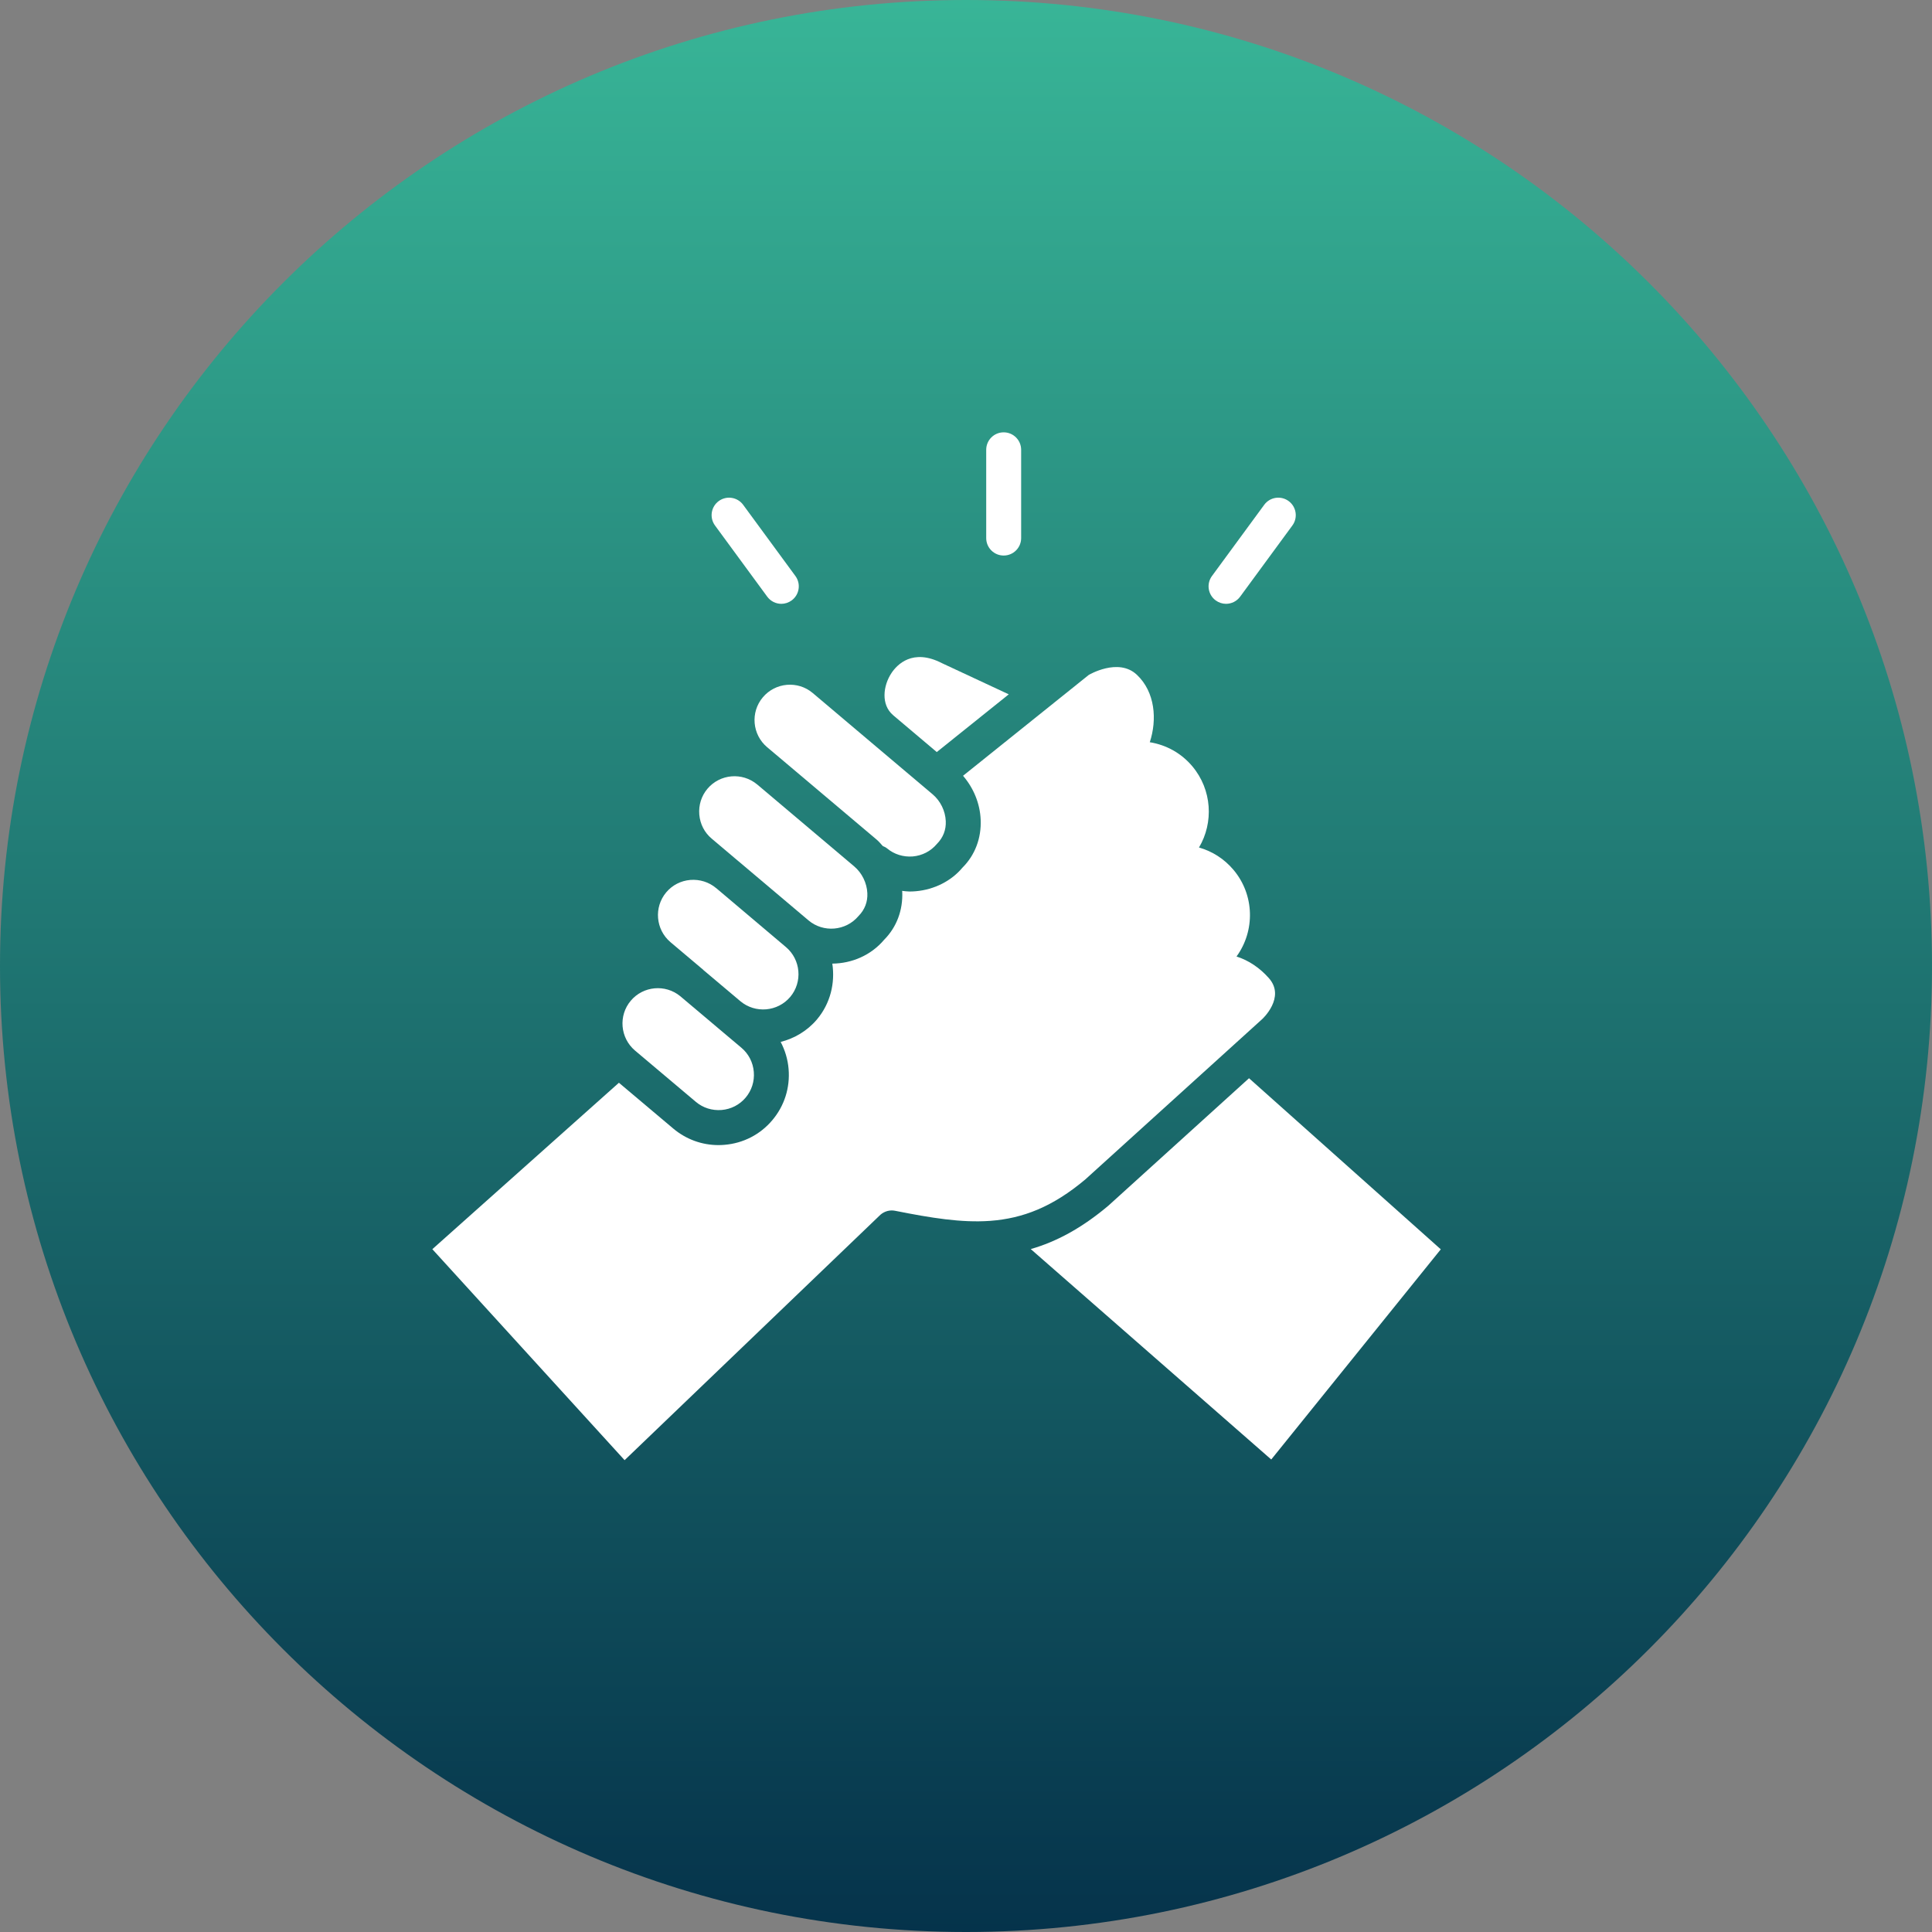
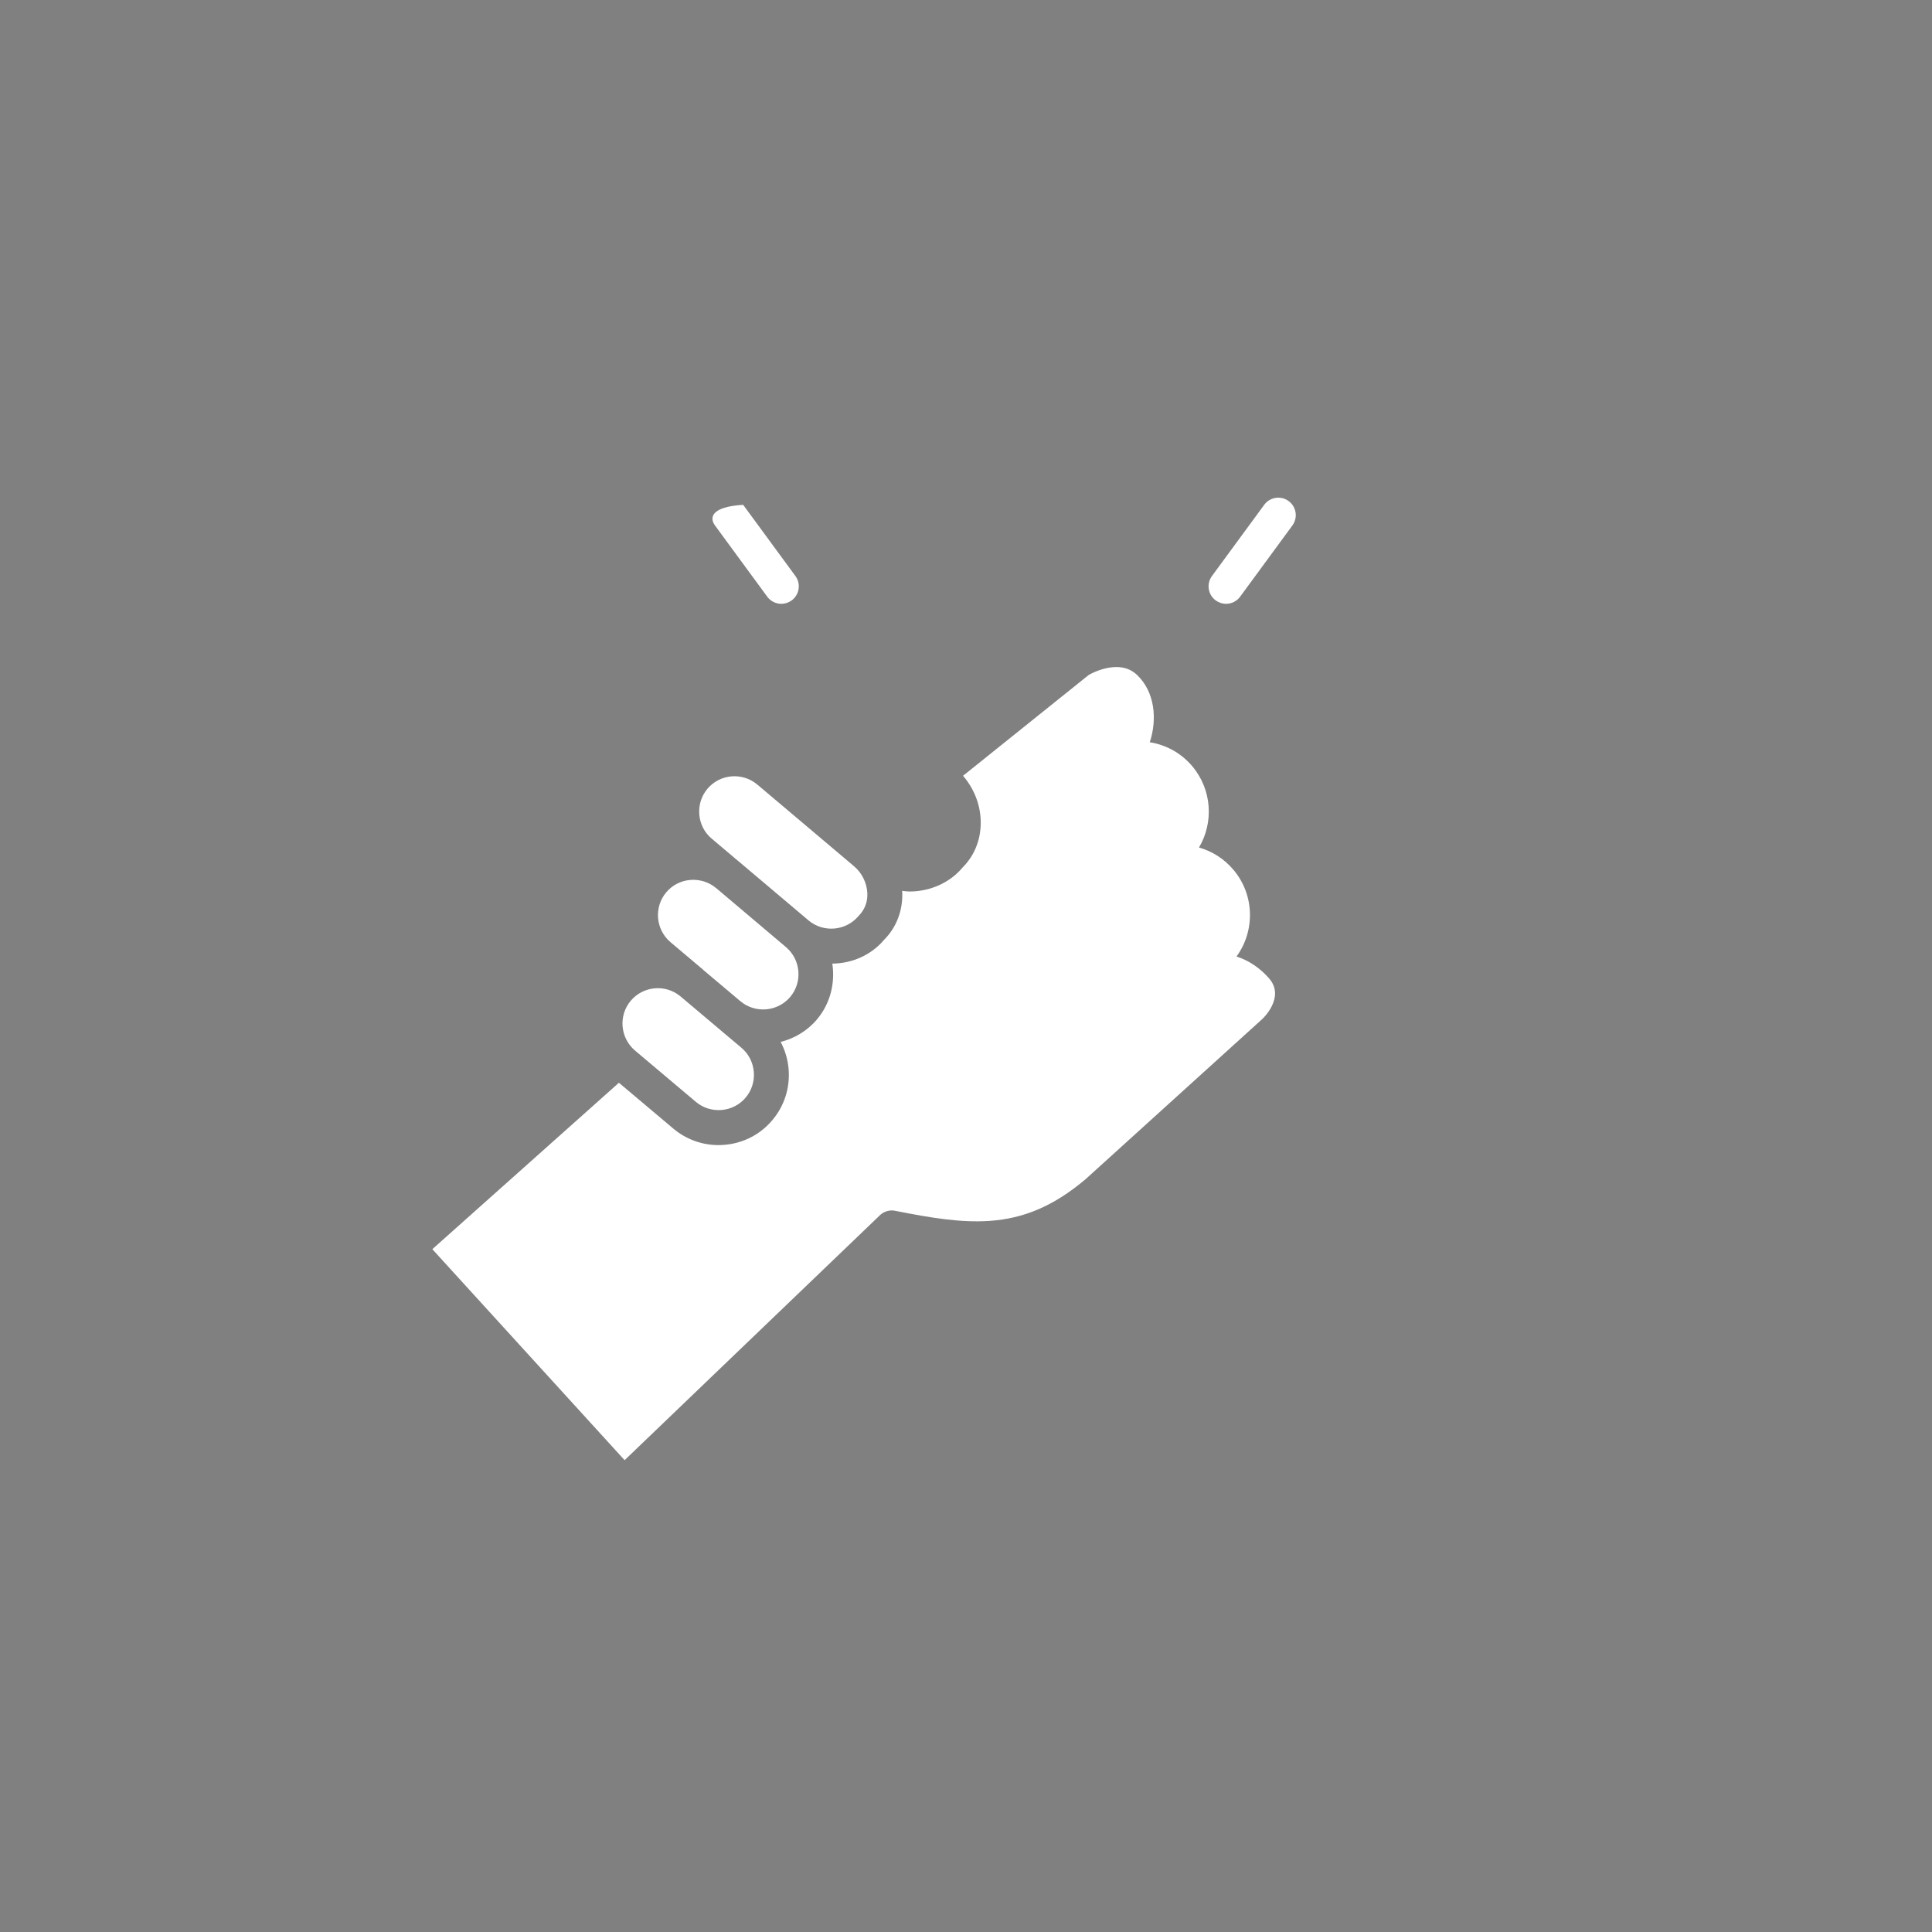
<svg xmlns="http://www.w3.org/2000/svg" width="143" height="143" viewBox="0 0 143 143" fill="none">
  <rect x="0" y="0" width="143" height="143" fill="#808080" stroke="none" />
-   <path d="M71.5 143C110.988 143 143 110.988 143 71.5C143 32.012 110.988 0 71.5 0C32.012 0 0 32.012 0 71.5C0 110.988 32.012 143 71.5 143Z" fill="url(#paint0_linear_1846_2)" />
-   <path d="M74.289 41.119C75.003 41.119 75.582 40.541 75.582 39.827V33.294C75.582 32.578 75.003 32 74.289 32C73.573 32 72.996 32.578 72.996 33.294V39.827C72.996 40.541 73.573 41.119 74.289 41.119Z" fill="white" />
-   <path d="M56.788 44.163C57.041 44.507 57.432 44.693 57.831 44.693C58.096 44.693 58.365 44.609 58.596 44.441C59.171 44.019 59.295 43.209 58.873 42.634L55.007 37.366C54.584 36.79 53.776 36.664 53.199 37.087C52.622 37.509 52.5 38.319 52.922 38.895L56.788 44.163Z" fill="white" />
+   <path d="M56.788 44.163C57.041 44.507 57.432 44.693 57.831 44.693C58.096 44.693 58.365 44.609 58.596 44.441C59.171 44.019 59.295 43.209 58.873 42.634L55.007 37.366C52.622 37.509 52.5 38.319 52.922 38.895L56.788 44.163Z" fill="white" />
  <path d="M89.706 42.634C89.283 43.209 89.407 44.019 89.983 44.441C90.214 44.609 90.481 44.693 90.746 44.693C91.144 44.693 91.538 44.508 91.791 44.163L95.657 38.895C96.081 38.319 95.955 37.51 95.38 37.087C94.801 36.663 93.993 36.79 93.572 37.366" fill="white" />
-   <path d="M57.703 56.081C57.709 56.086 57.715 56.091 57.723 56.098L64.888 62.147C65.056 62.288 65.192 62.459 65.34 62.62C65.447 62.668 65.555 62.711 65.648 62.788C66.18 63.236 66.861 63.444 67.556 63.392C68.256 63.331 68.889 63.006 69.335 62.476C69.819 61.988 70.029 61.415 70.003 60.782C69.972 60.022 69.607 59.276 69.025 58.788L65.394 55.721C65.391 55.719 65.388 55.719 65.387 55.716L60.154 51.294C59.052 50.364 57.396 50.505 56.463 51.611C55.532 52.712 55.674 54.369 56.777 55.302L57.703 56.081Z" fill="white" />
  <path d="M71.281 57.421C72.059 58.326 72.535 59.465 72.586 60.672C72.644 62.038 72.164 63.3 71.236 64.222C70.419 65.2 69.162 65.849 67.773 65.967C67.624 65.979 67.472 65.987 67.323 65.987C67.136 65.987 66.954 65.959 66.77 65.939C66.771 65.961 66.779 65.982 66.781 66.004C66.84 67.367 66.364 68.631 65.439 69.56C64.466 70.711 63.048 71.31 61.605 71.324C61.821 72.755 61.468 74.267 60.466 75.458C59.741 76.314 58.794 76.861 57.782 77.12C58.105 77.733 58.31 78.409 58.369 79.124C58.486 80.511 58.056 81.859 57.162 82.915C56.272 83.972 55.017 84.62 53.629 84.736C53.478 84.748 53.327 84.756 53.179 84.756C51.954 84.756 50.781 84.329 49.835 83.534L45.81 80.142L32 92.46L46.231 108.077L65.168 89.91C65.471 89.647 65.881 89.536 66.268 89.621C68.919 90.149 71.154 90.513 73.253 90.366C73.275 90.363 73.294 90.361 73.316 90.361C75.7 90.183 77.907 89.34 80.341 87.288L93.43 75.425C93.43 75.425 95.178 73.822 93.919 72.4C93.246 71.638 92.427 71.085 91.523 70.797C92.9 68.906 92.869 66.243 91.295 64.379C90.62 63.577 89.735 63.009 88.745 62.73C89.843 60.88 89.712 58.453 88.248 56.713C87.439 55.754 86.334 55.136 85.103 54.937C85.651 53.275 85.507 51.228 84.146 49.943C82.772 48.649 80.581 49.96 80.581 49.96L71.281 57.421Z" fill="white" />
-   <path d="M82.042 89.236C80.059 90.91 78.175 91.913 76.292 92.452L94.093 108.027L106.642 92.47L92.448 79.807L82.042 89.236Z" fill="white" />
-   <path d="M65.987 49.812C65.36 50.749 65.191 52.163 66.109 52.937C66.111 52.94 66.112 52.942 66.115 52.944L69.337 55.665L74.665 51.392L69.734 49.092C67.539 47.954 66.383 49.217 65.987 49.812Z" fill="white" />
  <path d="M49.628 69.737L52.045 71.776H52.047C52.053 71.781 52.054 71.791 52.06 71.796L54.8 74.106C55.906 75.031 57.559 74.888 58.489 73.79C59.416 72.688 59.276 71.031 58.172 70.099L53.017 65.741C53.014 65.739 53.009 65.739 53.004 65.736L52.998 65.729C52.468 65.284 51.786 65.075 51.094 65.13C50.395 65.188 49.762 65.514 49.313 66.046C48.385 67.149 48.526 68.804 49.628 69.737Z" fill="white" />
  <path d="M52.362 58.382C51.915 58.914 51.701 59.591 51.76 60.294C51.819 60.994 52.144 61.625 52.674 62.07L54.644 63.735C54.651 63.74 54.655 63.74 54.659 63.745L59.842 68.123C60.942 69.051 62.603 68.912 63.537 67.809C64.016 67.323 64.226 66.748 64.198 66.114C64.165 65.355 63.801 64.611 63.22 64.123L56.058 58.074L56.044 58.064C54.938 57.14 53.292 57.282 52.362 58.382Z" fill="white" />
  <path d="M47.003 77.76L51.503 81.554C52.035 82.002 52.704 82.213 53.412 82.158C54.111 82.098 54.74 81.773 55.187 81.245C55.638 80.71 55.853 80.035 55.794 79.335C55.735 78.634 55.41 78.002 54.88 77.554L53.139 76.088C53.136 76.085 53.134 76.085 53.131 76.083C53.13 76.08 53.13 76.08 53.129 76.078L50.343 73.729C49.243 72.831 47.611 72.977 46.688 74.069C45.759 75.17 45.899 76.825 47.003 77.76Z" fill="white" />
  <defs>
    <linearGradient id="paint0_linear_1846_2" x1="71.5" y1="0" x2="71.5" y2="143" gradientUnits="userSpaceOnUse">
      <stop stop-color="#38B597" />
      <stop offset="1" stop-color="#05334B" />
    </linearGradient>
  </defs>
</svg>